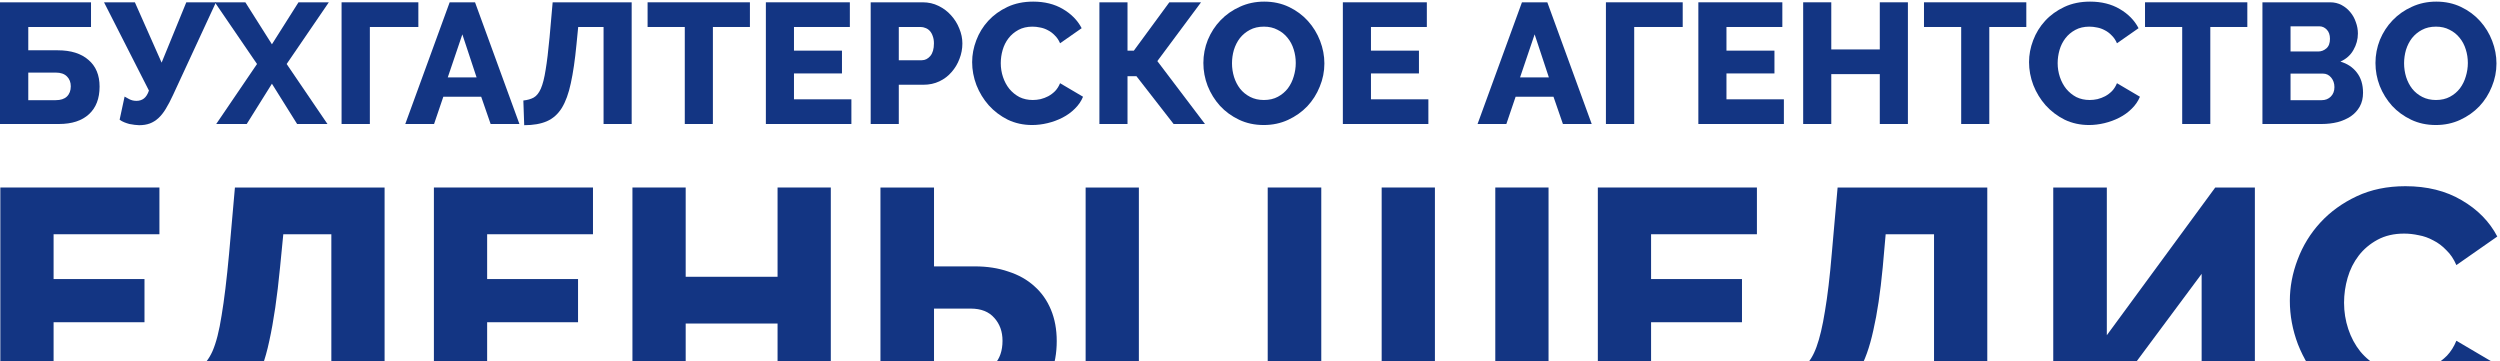
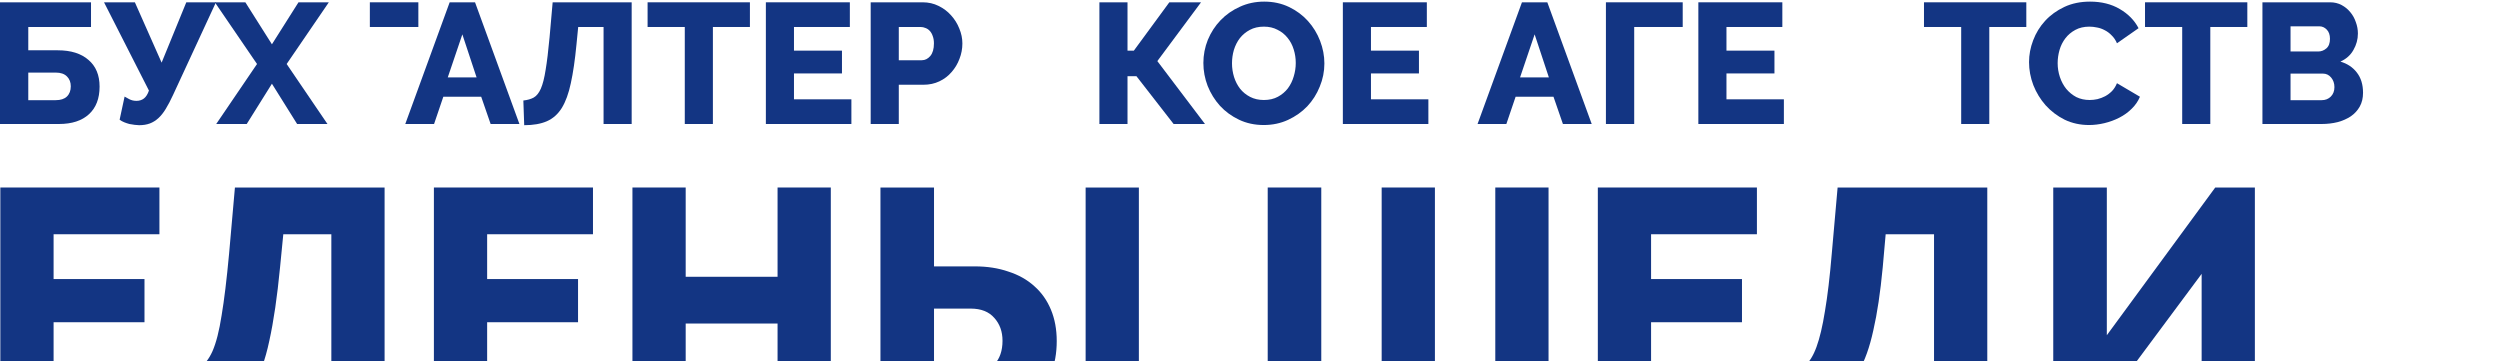
<svg xmlns="http://www.w3.org/2000/svg" width="1329" height="192" viewBox="0 0 1329 192" fill="none">
  <path d="M0 1.226H48.381V14.346H15.034V26.738H30.705C37.691 26.738 43.127 28.438 47.014 31.84C50.963 35.181 52.937 39.919 52.937 46.054C52.937 52.371 51.054 57.261 47.288 60.723C43.522 64.185 38.207 65.916 31.343 65.916H0V1.226ZM29.612 53.252C32.224 53.252 34.198 52.614 35.534 51.338C36.931 50.002 37.63 48.18 37.63 45.871C37.63 43.745 36.962 42.014 35.625 40.678C34.289 39.281 32.285 38.582 29.612 38.582H15.034V53.252H29.612Z" fill="#133583" />
  <path d="M73.979 66.554C73.311 66.554 72.521 66.493 71.61 66.372C70.699 66.25 69.758 66.099 68.786 65.916C67.875 65.673 66.963 65.37 66.052 65.005C65.141 64.641 64.321 64.185 63.592 63.639L66.234 51.338C66.721 51.642 67.54 52.097 68.695 52.705C69.849 53.312 71.124 53.616 72.521 53.616C74.101 53.616 75.437 53.191 76.53 52.34C77.624 51.49 78.504 50.093 79.173 48.149L55.301 1.226H71.701L85.915 33.298L99.035 1.226H114.798L92.02 50.427C90.683 53.343 89.377 55.833 88.102 57.898C86.887 59.903 85.581 61.543 84.184 62.819C82.787 64.094 81.268 65.036 79.628 65.643C77.988 66.25 76.105 66.554 73.979 66.554Z" fill="#133583" />
  <path d="M130.431 1.226L144.554 23.549L158.676 1.226H174.803L152.389 34.027L174.074 65.916H157.947L144.554 44.505L131.16 65.916H114.942L136.627 34.027L114.213 1.226H130.431Z" fill="#133583" />
-   <path d="M222.398 14.346H196.613V65.916H181.579V1.226H222.398V14.346Z" fill="#133583" />
+   <path d="M222.398 14.346H196.613V65.916V1.226H222.398V14.346Z" fill="#133583" />
  <path d="M239.041 1.226H252.526L276.124 65.916H260.817L255.806 51.429H235.67L230.75 65.916H215.443L239.041 1.226ZM253.346 41.133L245.784 18.264L238.039 41.133H253.346Z" fill="#133583" />
  <path d="M306.458 23.64C305.668 31.84 304.666 38.704 303.451 44.231C302.297 49.698 300.687 54.102 298.622 57.443C296.557 60.723 293.915 63.062 290.695 64.459C287.476 65.856 283.467 66.554 278.668 66.554L278.213 53.434C280.4 53.191 282.222 52.675 283.68 51.885C285.198 51.035 286.474 49.455 287.506 47.147C288.539 44.778 289.389 41.437 290.058 37.124C290.786 32.812 291.485 27.041 292.153 19.813L293.793 1.226H335.797V65.916H320.854V14.346H307.369L306.458 23.64Z" fill="#133583" />
  <path d="M398.653 14.346H378.972V65.916H364.03V14.346H344.258V1.226H398.653V14.346Z" fill="#133583" />
  <path d="M452.6 52.796V65.916H407.135V1.226H451.78V14.346H422.077V26.92H447.589V39.038H422.077V52.796H452.6Z" fill="#133583" />
  <path d="M462.856 65.916V1.226H490.464C493.562 1.226 496.386 1.864 498.937 3.139C501.549 4.415 503.766 6.085 505.589 8.15C507.472 10.216 508.929 12.554 509.962 15.166C511.055 17.778 511.602 20.42 511.602 23.093C511.602 25.948 511.086 28.681 510.053 31.293C509.081 33.905 507.684 36.244 505.862 38.309C504.1 40.374 501.944 42.014 499.393 43.229C496.842 44.444 494.017 45.051 490.919 45.051H477.799V65.916H462.856ZM477.799 32.022H490.008C491.77 32.022 493.288 31.263 494.564 29.744C495.839 28.226 496.477 26.009 496.477 23.093C496.477 21.575 496.265 20.268 495.839 19.175C495.475 18.082 494.959 17.171 494.291 16.442C493.622 15.713 492.863 15.197 492.013 14.893C491.162 14.528 490.312 14.346 489.462 14.346H477.799V32.022Z" fill="#133583" />
-   <path d="M516.793 33.024C516.793 29.137 517.522 25.28 518.98 21.453C520.438 17.566 522.564 14.103 525.358 11.066C528.152 8.029 531.554 5.569 535.563 3.686C539.572 1.803 544.127 0.861 549.23 0.861C555.304 0.861 560.558 2.167 564.992 4.779C569.487 7.391 572.828 10.793 575.015 14.984L563.535 23.002C562.806 21.301 561.864 19.904 560.71 18.811C559.617 17.657 558.402 16.745 557.066 16.077C555.729 15.348 554.363 14.862 552.965 14.62C551.568 14.316 550.202 14.164 548.865 14.164C546.01 14.164 543.52 14.741 541.394 15.895C539.268 17.049 537.507 18.537 536.109 20.36C534.712 22.182 533.68 24.247 533.012 26.555C532.343 28.863 532.009 31.202 532.009 33.571C532.009 36.122 532.404 38.582 533.194 40.951C533.984 43.32 535.107 45.416 536.565 47.238C538.084 49.06 539.875 50.518 541.941 51.611C544.067 52.644 546.436 53.16 549.048 53.16C550.384 53.16 551.751 53.009 553.148 52.705C554.606 52.34 555.972 51.824 557.248 51.156C558.584 50.427 559.799 49.516 560.892 48.423C561.986 47.269 562.866 45.871 563.535 44.231L575.744 51.429C574.772 53.798 573.314 55.924 571.37 57.807C569.487 59.69 567.301 61.27 564.81 62.545C562.32 63.821 559.677 64.793 556.883 65.461C554.089 66.129 551.356 66.463 548.683 66.463C544.006 66.463 539.693 65.522 535.745 63.639C531.857 61.695 528.486 59.144 525.631 55.985C522.837 52.826 520.651 49.243 519.071 45.234C517.553 41.225 516.793 37.155 516.793 33.024Z" fill="#133583" />
  <path d="M599.386 26.92H602.757L621.617 1.226H638.473L615.239 32.478L640.569 65.916H623.895L604.124 40.496H599.386V65.916H584.443V1.226H599.386V26.92Z" fill="#133583" />
  <path d="M671.787 66.463C666.988 66.463 662.615 65.522 658.666 63.639C654.718 61.755 651.347 59.295 648.553 56.258C645.759 53.16 643.572 49.637 641.993 45.689C640.474 41.741 639.715 37.671 639.715 33.48C639.715 29.228 640.504 25.128 642.084 21.18C643.724 17.231 645.971 13.769 648.826 10.793C651.742 7.756 655.174 5.356 659.122 3.595C663.07 1.772 667.383 0.861 672.06 0.861C676.859 0.861 681.232 1.803 685.18 3.686C689.129 5.569 692.5 8.059 695.294 11.157C698.088 14.255 700.244 17.778 701.763 21.726C703.282 25.675 704.041 29.684 704.041 33.753C704.041 38.005 703.221 42.105 701.581 46.054C700.002 50.002 697.784 53.495 694.93 56.532C692.075 59.508 688.673 61.907 684.725 63.73C680.777 65.552 676.464 66.463 671.787 66.463ZM654.931 33.662C654.931 36.153 655.295 38.582 656.024 40.951C656.753 43.26 657.816 45.325 659.213 47.147C660.671 48.969 662.463 50.427 664.589 51.52C666.715 52.614 669.144 53.16 671.878 53.16C674.733 53.16 677.223 52.583 679.349 51.429C681.475 50.275 683.237 48.787 684.634 46.965C686.031 45.082 687.063 42.986 687.732 40.678C688.46 38.309 688.825 35.91 688.825 33.48C688.825 30.989 688.46 28.59 687.732 26.282C687.003 23.913 685.909 21.848 684.451 20.086C682.994 18.264 681.202 16.837 679.076 15.804C677.01 14.711 674.611 14.164 671.878 14.164C669.023 14.164 666.532 14.741 664.406 15.895C662.341 16.988 660.58 18.446 659.122 20.268C657.725 22.091 656.662 24.186 655.933 26.555C655.265 28.863 654.931 31.233 654.931 33.662Z" fill="#133583" />
  <path d="M759.325 52.796V65.916H713.86V1.226H758.505V14.346H728.802V26.92H754.314V39.038H728.802V52.796H759.325Z" fill="#133583" />
  <path d="M809.07 1.226H822.555L846.153 65.916H830.846L825.835 51.429H805.699L800.778 65.916H785.471L809.07 1.226ZM823.375 41.133L815.812 18.264L808.068 41.133H823.375Z" fill="#133583" />
  <path d="M894.527 14.346H868.742V65.916H853.708V1.226H894.527V14.346Z" fill="#133583" />
  <path d="M948.311 52.796V65.916H902.845V1.226H947.491V14.346H917.788V26.92H943.3V39.038H917.788V52.796H948.311Z" fill="#133583" />
-   <path d="M1014.24 1.226V65.916H999.295V39.402H973.51V65.916H958.567V1.226H973.51V26.282H999.295V1.226H1014.24Z" fill="#133583" />
  <path d="M1077.19 14.346H1057.51V65.916H1042.57V14.346H1022.79V1.226H1077.19V14.346Z" fill="#133583" />
  <path d="M1078.64 33.024C1078.64 29.137 1079.36 25.28 1080.82 21.453C1082.28 17.566 1084.41 14.103 1087.2 11.066C1089.99 8.029 1093.4 5.569 1097.41 3.686C1101.41 1.803 1105.97 0.861 1111.07 0.861C1117.15 0.861 1122.4 2.167 1126.84 4.779C1131.33 7.391 1134.67 10.793 1136.86 14.984L1125.38 23.002C1124.65 21.301 1123.71 19.904 1122.55 18.811C1121.46 17.657 1120.24 16.745 1118.91 16.077C1117.57 15.348 1116.21 14.862 1114.81 14.62C1113.41 14.316 1112.04 14.164 1110.71 14.164C1107.85 14.164 1105.36 14.741 1103.24 15.895C1101.11 17.049 1099.35 18.537 1097.95 20.36C1096.56 22.182 1095.52 24.247 1094.85 26.555C1094.19 28.863 1093.85 31.202 1093.85 33.571C1093.85 36.122 1094.25 38.582 1095.04 40.951C1095.83 43.32 1096.95 45.416 1098.41 47.238C1099.93 49.06 1101.72 50.518 1103.78 51.611C1105.91 52.644 1108.28 53.16 1110.89 53.16C1112.23 53.16 1113.59 53.009 1114.99 52.705C1116.45 52.34 1117.81 51.824 1119.09 51.156C1120.43 50.427 1121.64 49.516 1122.73 48.423C1123.83 47.269 1124.71 45.871 1125.38 44.231L1137.59 51.429C1136.61 53.798 1135.16 55.924 1133.21 57.807C1131.33 59.69 1129.14 61.27 1126.65 62.545C1124.16 63.821 1121.52 64.793 1118.73 65.461C1115.93 66.129 1113.2 66.463 1110.53 66.463C1105.85 66.463 1101.54 65.522 1097.59 63.639C1093.7 61.695 1090.33 59.144 1087.47 55.985C1084.68 52.826 1082.49 49.243 1080.91 45.234C1079.4 41.225 1078.64 37.155 1078.64 33.024Z" fill="#133583" />
  <path d="M1194.68 14.346H1175V65.916H1160.06V14.346H1140.29V1.226H1194.68V14.346Z" fill="#133583" />
  <path d="M1256.19 49.334C1256.19 52.128 1255.61 54.557 1254.46 56.623C1253.31 58.688 1251.73 60.419 1249.72 61.816C1247.72 63.153 1245.38 64.185 1242.71 64.914C1240.03 65.582 1237.21 65.916 1234.23 65.916H1202.71V1.226H1238.7C1240.95 1.226 1242.98 1.712 1244.8 2.684C1246.62 3.655 1248.17 4.931 1249.45 6.51C1250.73 8.029 1251.7 9.79 1252.37 11.795C1253.09 13.739 1253.46 15.743 1253.46 17.808C1253.46 20.906 1252.67 23.822 1251.09 26.555C1249.57 29.289 1247.26 31.354 1244.16 32.751C1247.87 33.844 1250.79 35.788 1252.91 38.582C1255.1 41.376 1256.19 44.96 1256.19 49.334ZM1240.98 46.327C1240.98 44.322 1240.4 42.622 1239.24 41.225C1238.09 39.828 1236.63 39.129 1234.87 39.129H1217.65V53.252H1234.23C1236.18 53.252 1237.79 52.614 1239.06 51.338C1240.34 50.063 1240.98 48.392 1240.98 46.327ZM1217.65 13.982V27.375H1232.32C1233.96 27.375 1235.42 26.829 1236.69 25.735C1237.97 24.642 1238.61 22.941 1238.61 20.633C1238.61 18.507 1238.03 16.867 1236.88 15.713C1235.78 14.559 1234.45 13.982 1232.87 13.982H1217.65Z" fill="#133583" />
-   <path d="M1294.87 66.463C1290.07 66.463 1285.7 65.522 1281.75 63.639C1277.8 61.755 1274.43 59.295 1271.63 56.258C1268.84 53.16 1266.65 49.637 1265.07 45.689C1263.55 41.741 1262.8 37.671 1262.8 33.48C1262.8 29.228 1263.59 25.128 1265.16 21.18C1266.8 17.231 1269.05 13.769 1271.91 10.793C1274.82 7.756 1278.25 5.356 1282.2 3.595C1286.15 1.772 1290.46 0.861 1295.14 0.861C1299.94 0.861 1304.31 1.803 1308.26 3.686C1312.21 5.569 1315.58 8.059 1318.37 11.157C1321.17 14.255 1323.33 17.778 1324.84 21.726C1326.36 25.675 1327.12 29.684 1327.12 33.753C1327.12 38.005 1326.3 42.105 1324.66 46.054C1323.08 50.002 1320.87 53.495 1318.01 56.532C1315.16 59.508 1311.75 61.907 1307.81 63.73C1303.86 65.552 1299.54 66.463 1294.87 66.463ZM1278.01 33.662C1278.01 36.153 1278.38 38.582 1279.1 40.951C1279.83 43.26 1280.9 45.325 1282.29 47.147C1283.75 48.969 1285.54 50.427 1287.67 51.52C1289.8 52.614 1292.23 53.16 1294.96 53.16C1297.81 53.16 1300.3 52.583 1302.43 51.429C1304.56 50.275 1306.32 48.787 1307.71 46.965C1309.11 45.082 1310.14 42.986 1310.81 40.678C1311.54 38.309 1311.91 35.91 1311.91 33.48C1311.91 30.989 1311.54 28.59 1310.81 26.282C1310.08 23.913 1308.99 21.848 1307.53 20.086C1306.07 18.264 1304.28 16.837 1302.16 15.804C1300.09 14.711 1297.69 14.164 1294.96 14.164C1292.1 14.164 1289.61 14.741 1287.49 15.895C1285.42 16.988 1283.66 18.446 1282.2 20.268C1280.81 22.091 1279.74 24.186 1279.01 26.555C1278.35 28.863 1278.01 31.233 1278.01 33.662Z" fill="#133583" />
  <path d="M86.302 197.358V222.21H0.182V99.674H84.749V124.526H28.486V148.343H76.81V171.297H28.486V197.358H86.302Z" fill="#133583" />
  <path d="M148.875 142.13C147.38 157.663 145.481 170.664 143.18 181.135C140.994 191.49 137.945 199.832 134.033 206.16C130.121 212.373 125.116 216.803 119.018 219.449C112.92 222.095 105.326 223.418 96.237 223.418L95.374 198.566C99.516 198.106 102.967 197.128 105.729 195.632C108.605 194.021 111.022 191.03 112.977 186.658C114.933 182.17 116.544 175.842 117.81 167.673C119.191 159.504 120.514 148.573 121.779 134.882L124.886 99.674H204.448V222.21H176.144V124.526H150.601L148.875 142.13Z" fill="#133583" />
  <path d="M316.779 197.358V222.21H230.658V99.674H315.226V124.526H258.963V148.343H307.287V171.297H258.963V197.358H316.779Z" fill="#133583" />
  <path d="M441.656 99.674V222.21H413.352V171.988H364.51V222.21H336.206V99.674H364.51V147.135H413.352V99.674H441.656Z" fill="#133583" />
  <path d="M468.046 99.674H496.522V141.612H518.268C524.827 141.612 530.752 142.533 536.045 144.374C541.452 146.1 546.055 148.688 549.852 152.14C553.648 155.477 556.582 159.619 558.654 164.566C560.724 169.514 561.76 175.094 561.76 181.307C561.76 187.751 560.724 193.503 558.654 198.566C556.698 203.628 553.821 207.943 550.024 211.51C546.342 214.962 541.913 217.608 536.735 219.449C531.557 221.29 525.805 222.21 519.476 222.21H468.046V99.674ZM577.12 222.21V99.674H605.424V222.21H577.12ZM496.522 198.221H516.025C521.662 198.221 525.862 196.725 528.623 193.734C531.5 190.627 532.938 186.427 532.938 181.135C532.938 176.302 531.5 172.275 528.623 169.054C525.747 165.717 521.547 164.049 516.025 164.049H496.522V198.221Z" fill="#133583" />
  <path d="M823.203 99.674V222.21H673.916V99.674H702.392V197.358H734.493V99.674H762.798V197.358H794.899V99.674H823.203Z" fill="#133583" />
  <path d="M935.528 197.358V222.21H849.408V99.674H933.975V124.526H877.712V148.343H926.036V171.297H877.712V197.358H935.528Z" fill="#133583" />
  <path d="M945.635 197.358H951.331C954.437 197.358 957.141 196.38 959.442 194.424C961.858 192.468 963.929 189.131 965.655 184.414C967.381 179.697 968.877 173.368 970.143 165.429C971.523 157.375 972.731 147.193 973.767 134.882L976.873 99.674H1056.44V197.358H1074.21V251.895H1046.94V222.21H972.731V251.895H945.635V197.358ZM1028.13 197.358V124.526H1002.42L1000.86 142.13C999.597 155.477 997.929 166.637 995.858 175.612C993.902 184.586 991.313 191.835 988.091 197.358H1028.13Z" fill="#133583" />
  <path d="M1119.99 178.201L1177.63 99.674H1198.69V222.21H1170.39V145.582L1113.43 222.21H1091.51V99.674H1119.99V178.201Z" fill="#133583" />
-   <path d="M1217.28 159.907C1217.28 152.543 1218.66 145.237 1221.42 137.988C1224.18 130.624 1228.21 124.066 1233.5 118.313C1238.79 112.56 1245.24 107.901 1252.83 104.334C1260.42 100.767 1269.05 98.984 1278.72 98.984C1290.22 98.984 1300.18 101.457 1308.58 106.405C1317.09 111.352 1323.42 117.796 1327.56 125.735L1305.81 140.922C1304.43 137.701 1302.65 135.054 1300.46 132.983C1298.39 130.797 1296.09 129.071 1293.56 127.806C1291.03 126.425 1288.44 125.504 1285.79 125.044C1283.15 124.469 1280.56 124.181 1278.03 124.181C1272.62 124.181 1267.9 125.274 1263.88 127.46C1259.85 129.646 1256.51 132.465 1253.87 135.917C1251.22 139.369 1249.26 143.281 1248 147.653C1246.73 152.025 1246.1 156.455 1246.1 160.942C1246.1 165.775 1246.85 170.434 1248.34 174.922C1249.84 179.409 1251.97 183.378 1254.73 186.83C1257.6 190.282 1261 193.043 1264.91 195.114C1268.94 197.07 1273.42 198.048 1278.37 198.048C1280.9 198.048 1283.49 197.761 1286.14 197.185C1288.9 196.495 1291.49 195.517 1293.91 194.251C1296.44 192.871 1298.74 191.145 1300.81 189.074C1302.88 186.888 1304.55 184.241 1305.81 181.135L1328.94 194.769C1327.1 199.256 1324.34 203.283 1320.66 206.85C1317.09 210.417 1312.95 213.408 1308.23 215.825C1303.51 218.241 1298.51 220.082 1293.21 221.347C1287.92 222.613 1282.74 223.246 1277.68 223.246C1268.82 223.246 1260.65 221.462 1253.17 217.896C1245.81 214.214 1239.43 209.381 1234.02 203.398C1228.73 197.415 1224.58 190.627 1221.59 183.033C1218.72 175.439 1217.28 167.731 1217.28 159.907Z" fill="#133583" />
</svg>